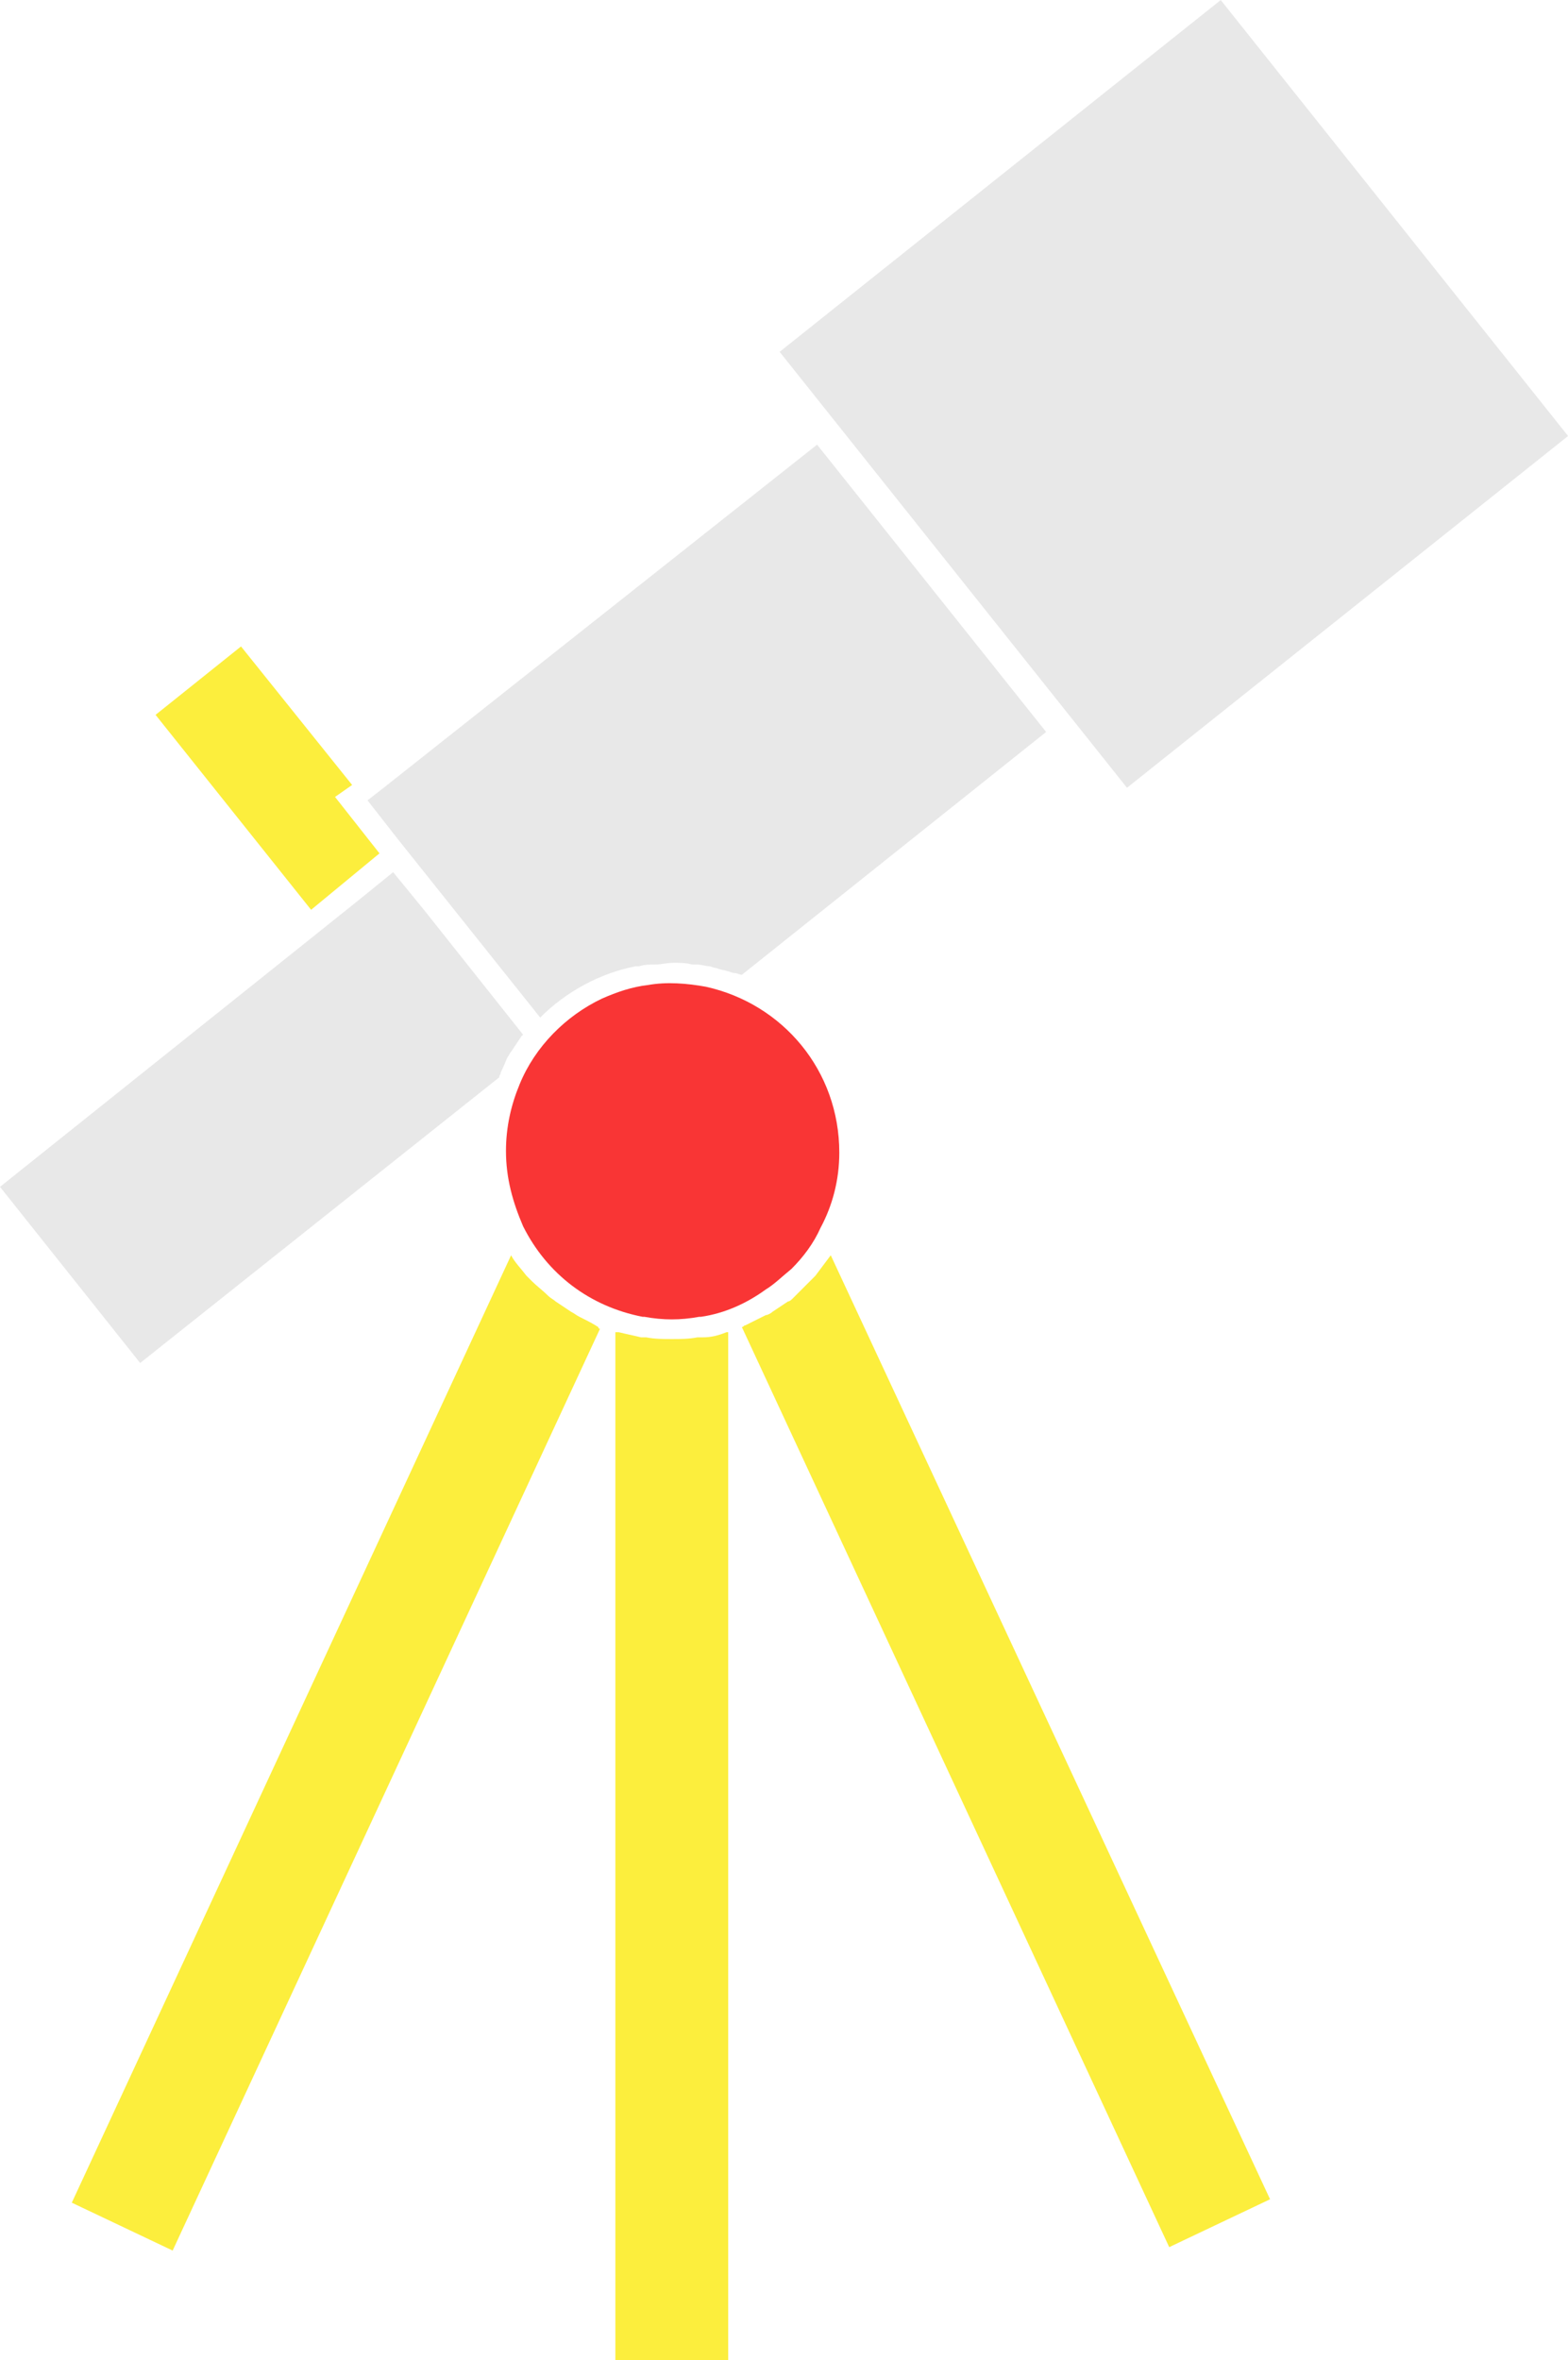
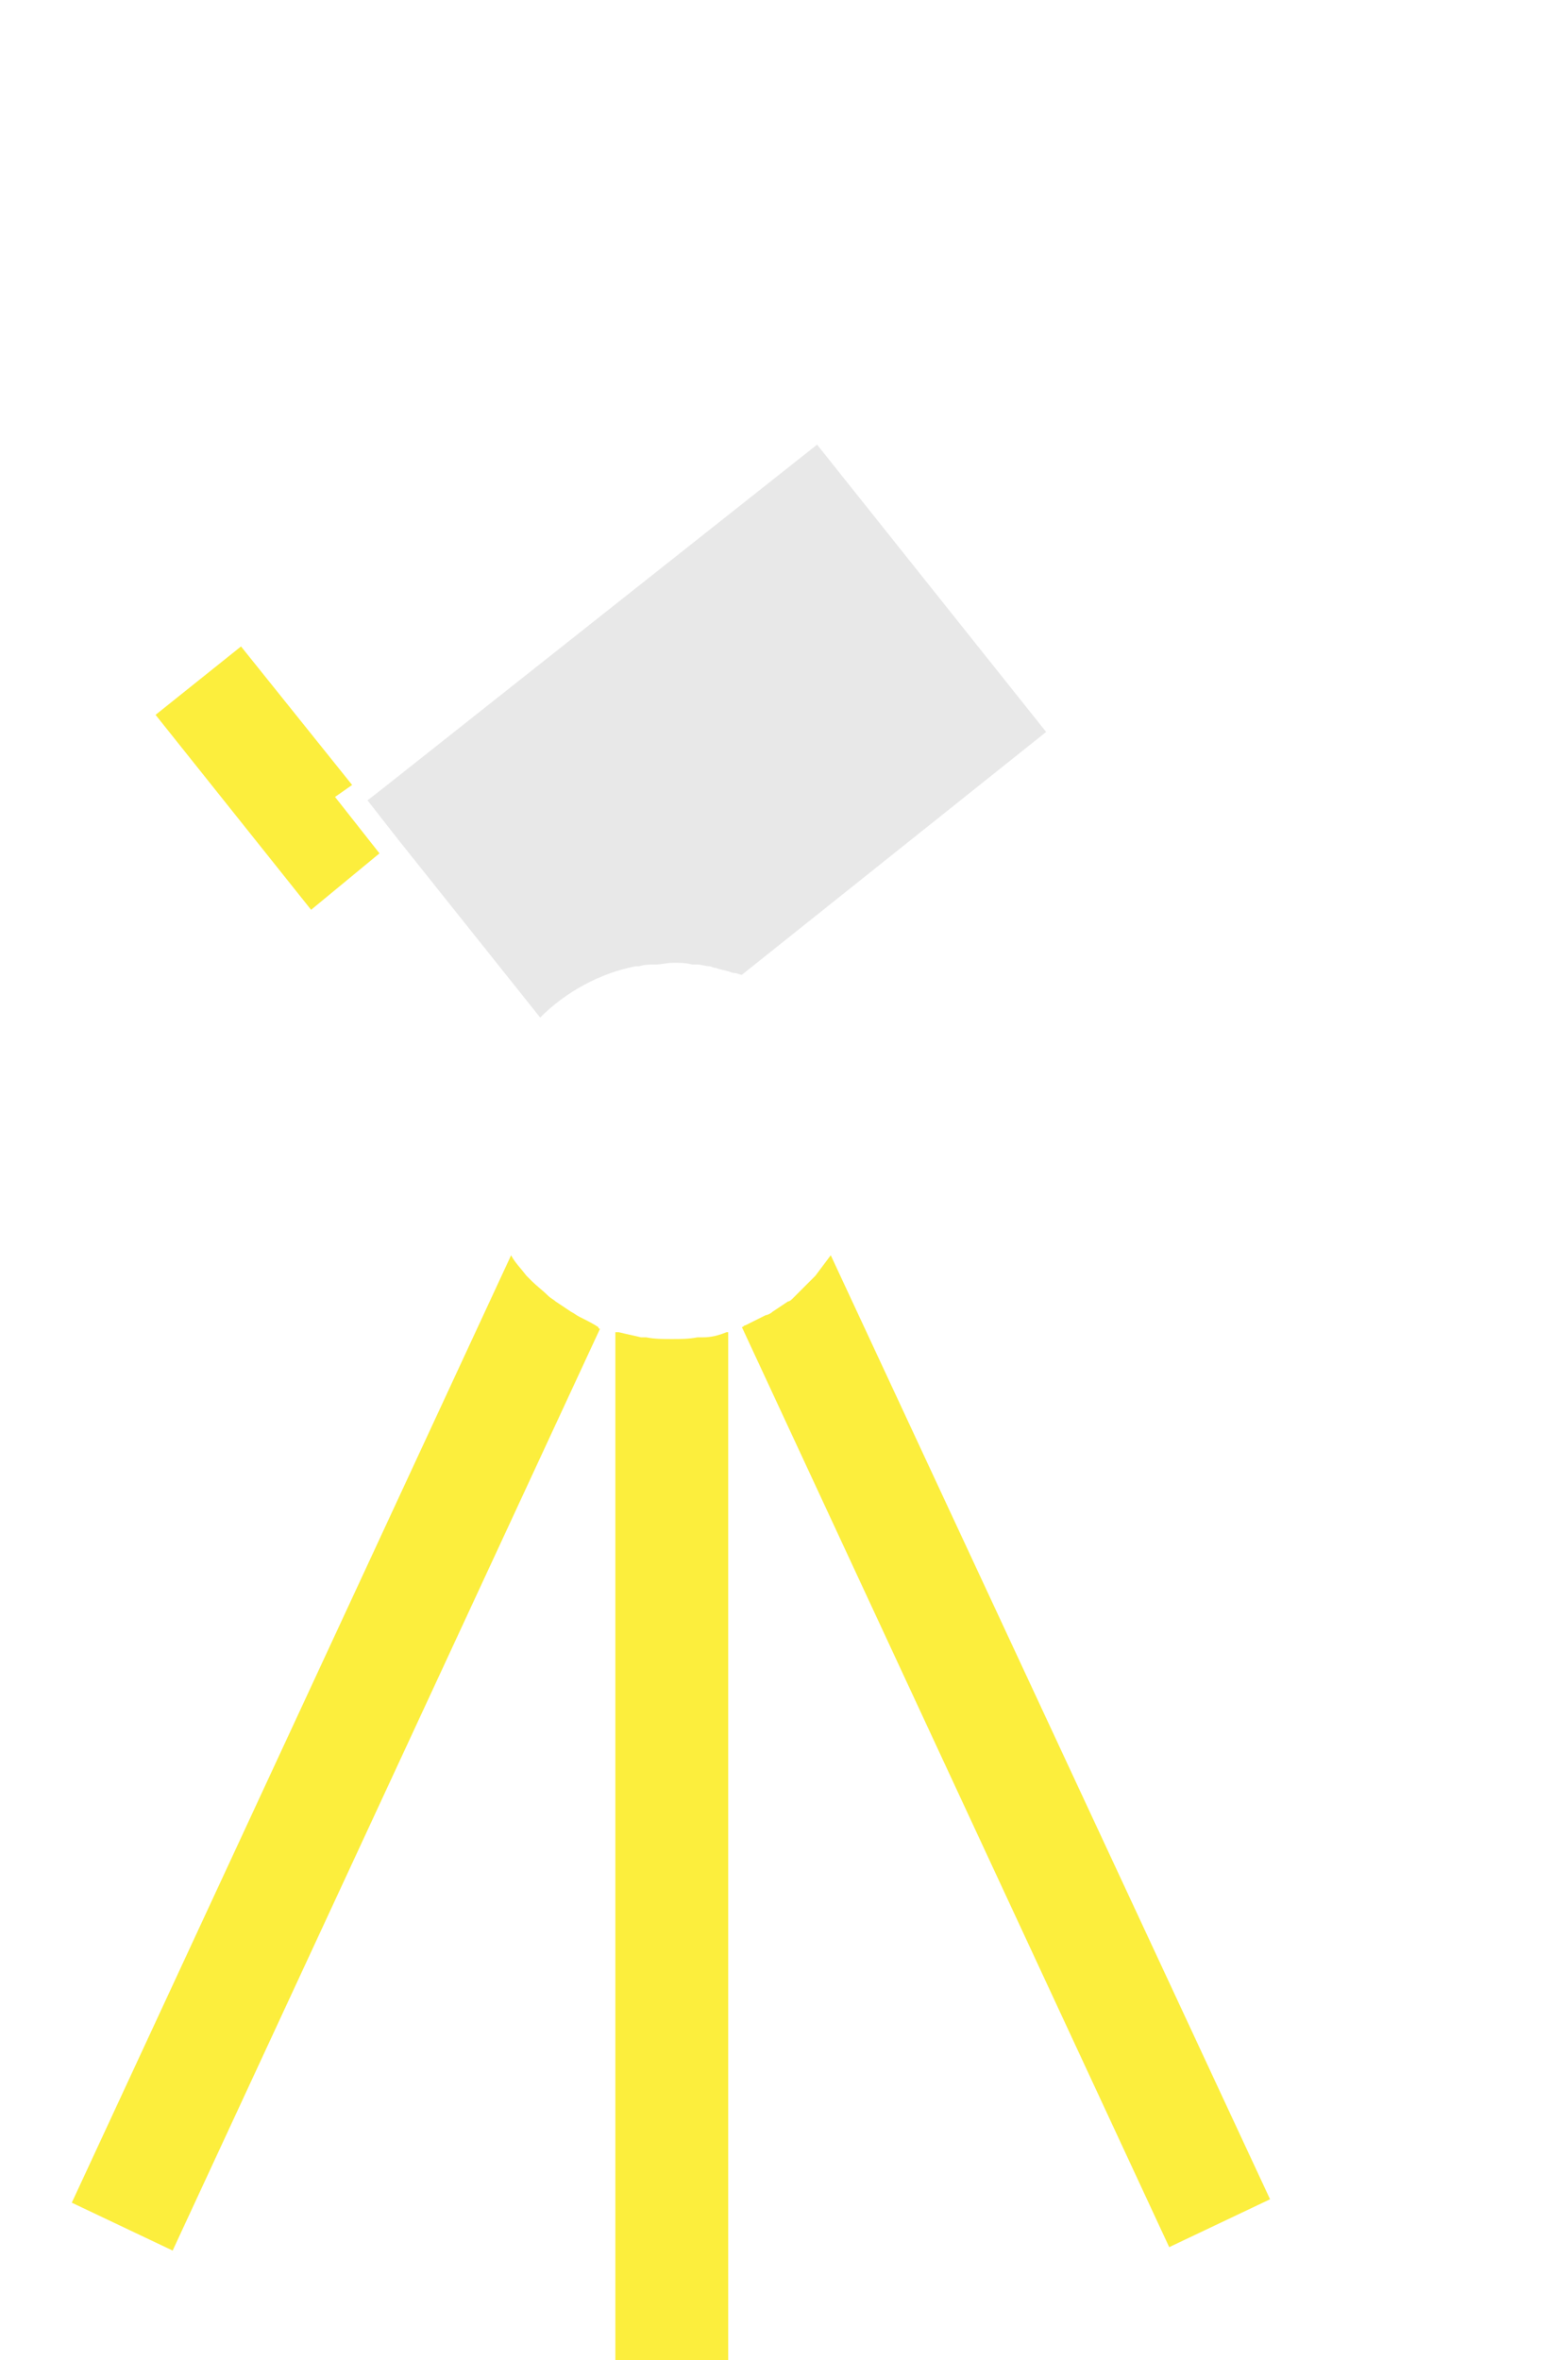
<svg xmlns="http://www.w3.org/2000/svg" id="Layer_2" viewBox="0 0 91.73 138">
  <defs>
    <style>.cls-1{fill:#f93535;}.cls-2{fill:#e8e8e8;}.cls-3{fill:#fcee3d;}</style>
  </defs>
  <g id="_лой_1">
    <g>
      <path class="cls-3" d="M41.1,78.2h-.3c-.5,.1-1,.1-1.5,.1s-1,0-1.5-.1h-.3c-.4-.1-.9-.2-1.3-.3h-.2v60.1h6.6v-60.1h-.1c-.5,.2-.9,.3-1.4,.3Z" />
      <path class="cls-3" d="M33.9,77c-.2-.1-.3-.2-.5-.3l-.9-.6c-.1-.1-.3-.2-.4-.3-.3-.3-.7-.6-1-.9l-.3-.3c-.3-.4-.7-.8-.9-1.2h0L4.2,128.8l5.9,2.8,25-53.9c-.1,0-.1-.1-.1-.1-.3-.2-.7-.4-1.1-.6Z" />
      <polygon class="cls-3" points="22.2 49.9 19.6 46.6 20.6 45.9 14.1 37.8 9.1 41.8 18.2 53.2 22.2 49.9" />
-       <rect class="cls-2" x="52.17" y="6.73" width="33" height="32.6" transform="translate(.62 47.83) rotate(-38.56)" />
-       <path class="cls-2" d="M29.7,61.8c.1-.1,.1-.2,.2-.3l.6-.9,.1-.1-5.8-7.3h0l-1.8-2.2-2.1,1.7-3,2.4h0L0,69.4l8.2,10.3,21-16.7c0-.1,.1-.2,.1-.3,.2-.4,.3-.7,.4-.9Z" />
-       <path class="cls-1" d="M41.3,57.7c-1.1-.2-2.3-.3-3.4-.1-.9,.1-1.8,.4-2.7,.8-2.1,1-3.9,2.8-4.8,5-.5,1.2-.8,2.5-.8,3.9,0,1.6,.4,3,1,4.4,1.4,2.8,3.9,4.7,7,5.3h.1c1.1,.2,2.1,.2,3.2,0h.1c1.4-.2,2.7-.8,3.8-1.6,.5-.3,1-.8,1.5-1.2,.7-.7,1.3-1.5,1.7-2.4,.7-1.3,1.1-2.8,1.1-4.4,0-4.8-3.3-8.7-7.8-9.7h0Z" />
      <path class="cls-3" d="M48.6,73.4l-.9,1.2-.3,.3-1,1c-.1,.1-.2,.2-.3,.2l-.9,.6c-.1,.1-.3,.2-.4,.2l-1.2,.6c-.1,0-.1,.1-.2,.1l25,53.8,5.9-2.8-25.7-55.2h0Z" />
      <path class="cls-2" d="M22.4,46.1h0l-.9,.7,1.8,2.3h0l8.3,10.4c1.5-1.5,3.5-2.6,5.6-3h.2c.3-.1,.6-.1,.9-.1,.4,0,.7-.1,1.1-.1s.7,0,1.1,.1h.3c.2,0,.5,.1,.7,.1,.1,0,.2,.1,.4,.1,.2,.1,.4,.1,.7,.2,.1,0,.2,.1,.4,.1,.1,0,.3,.1,.4,.1l17.8-14.2-13.4-16.8-25.4,20.1Z" />
    </g>
  </g>
</svg>